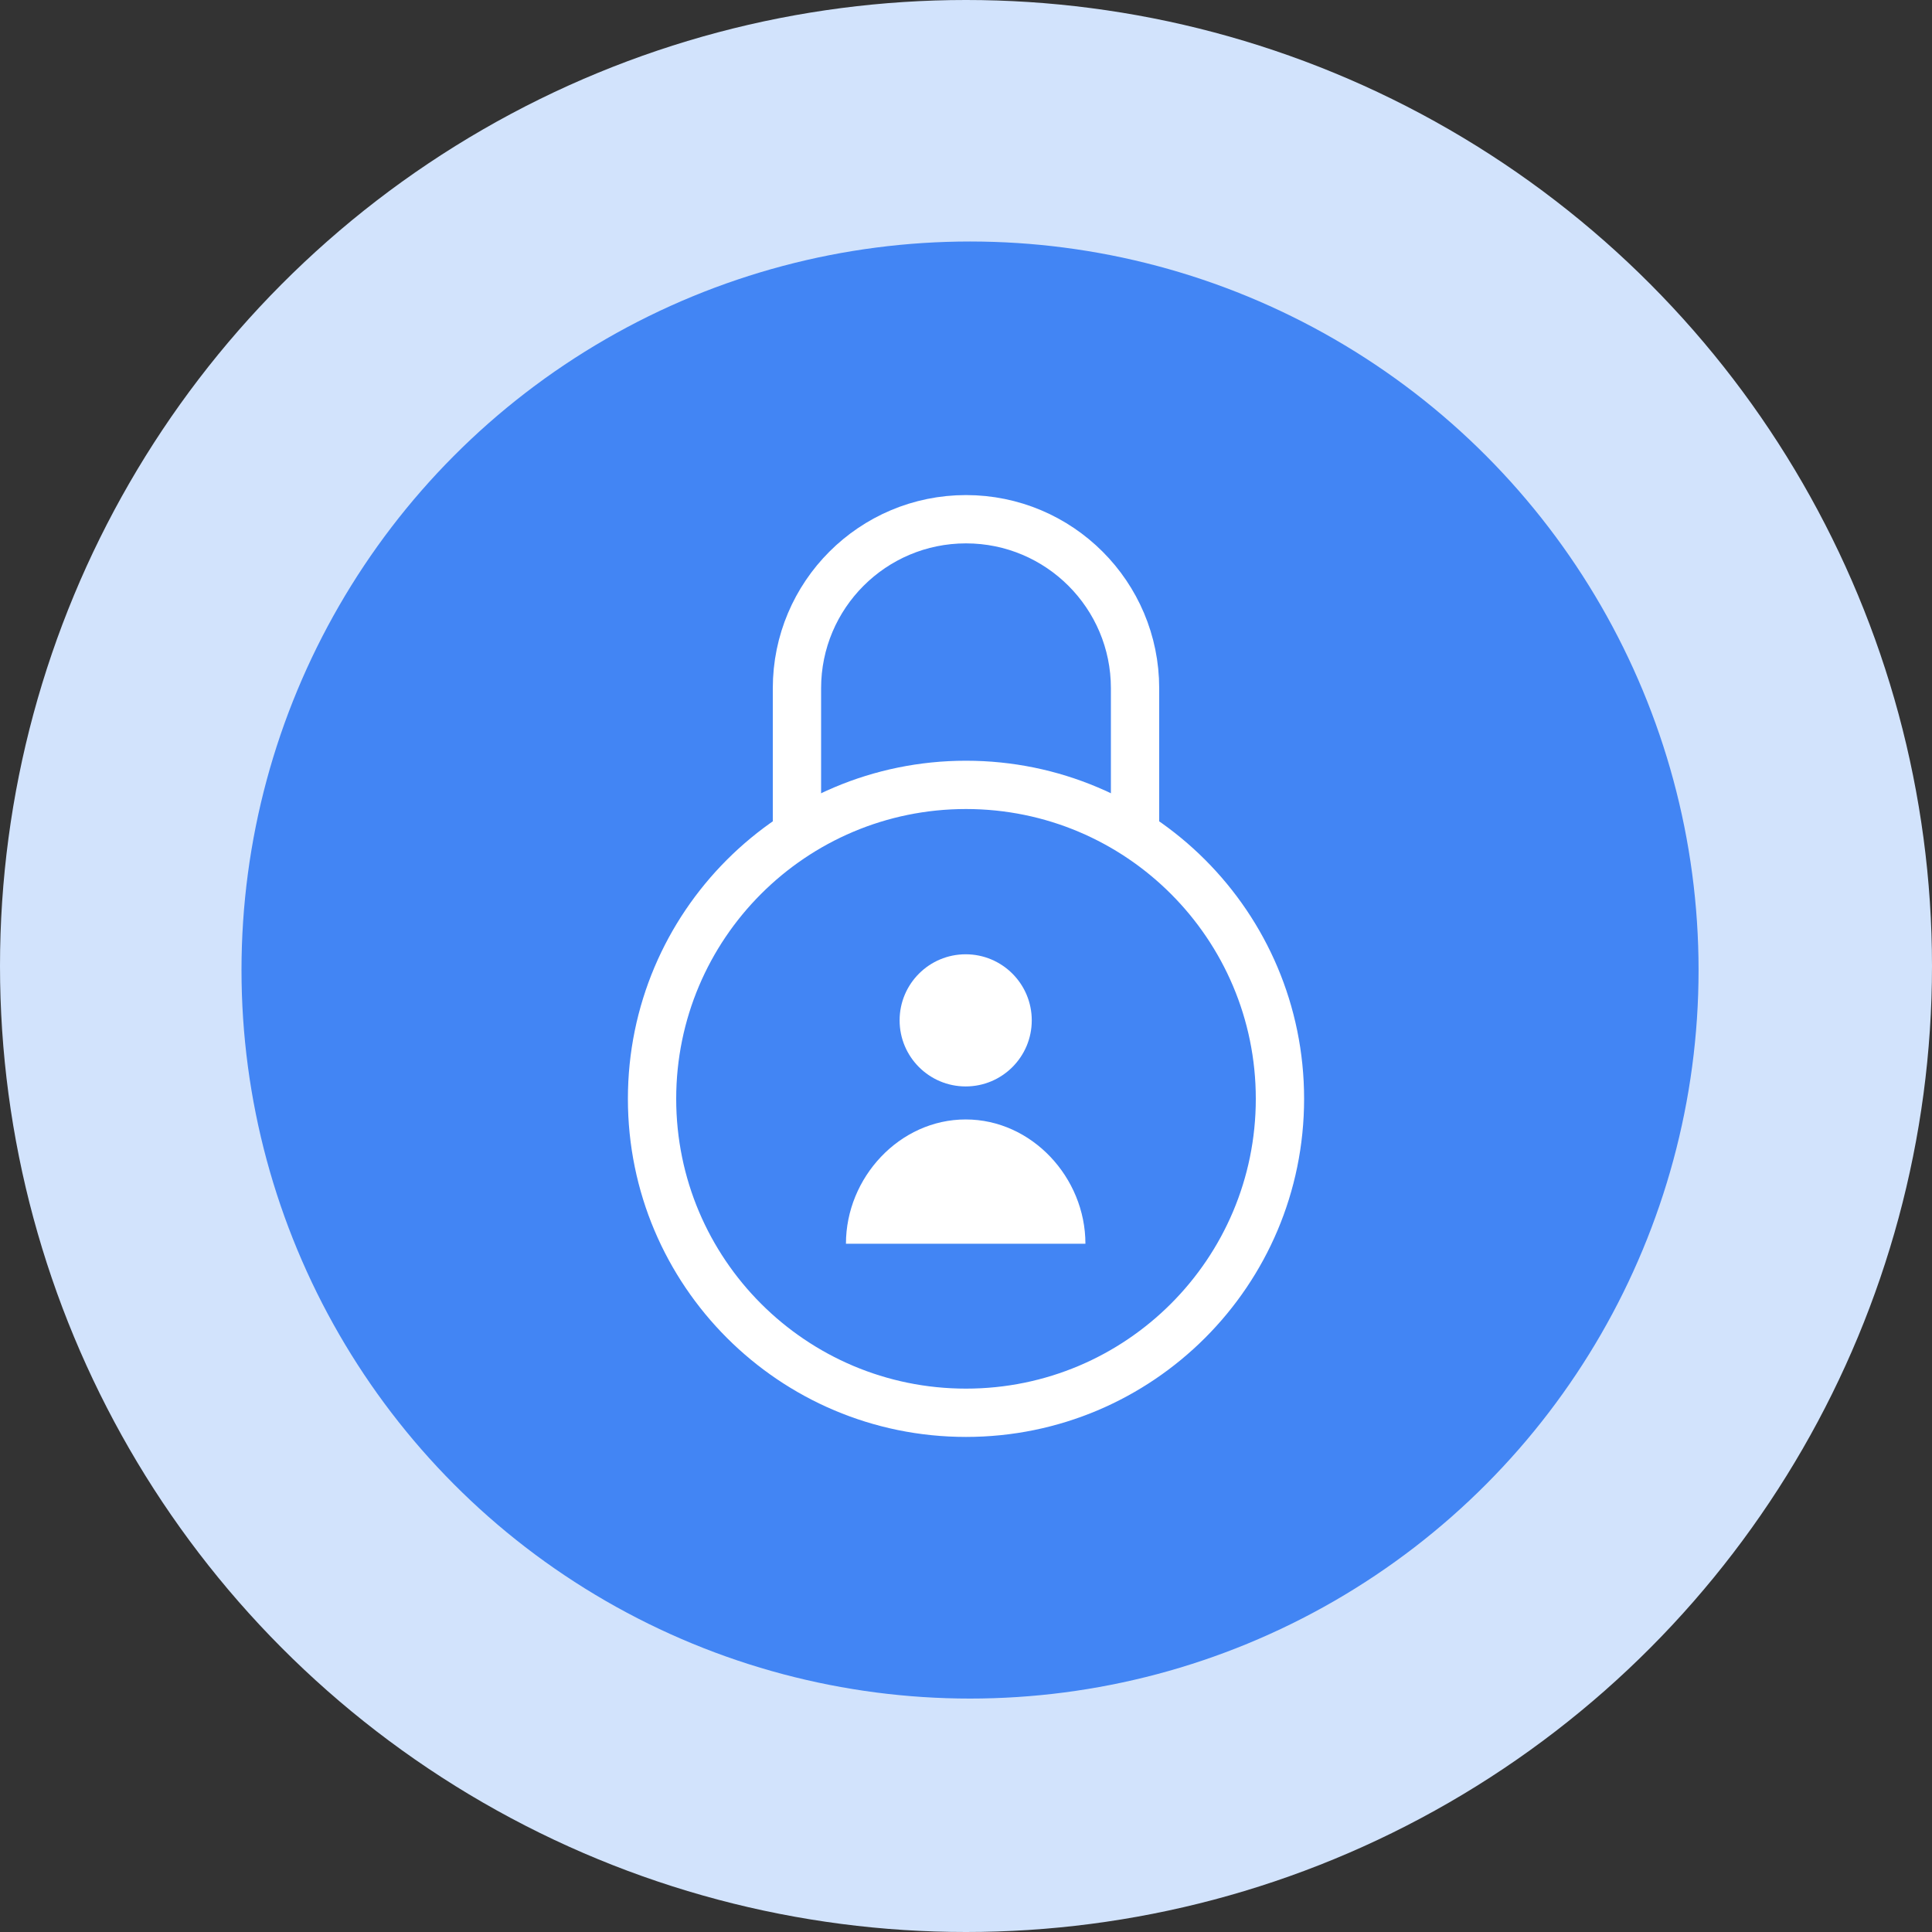
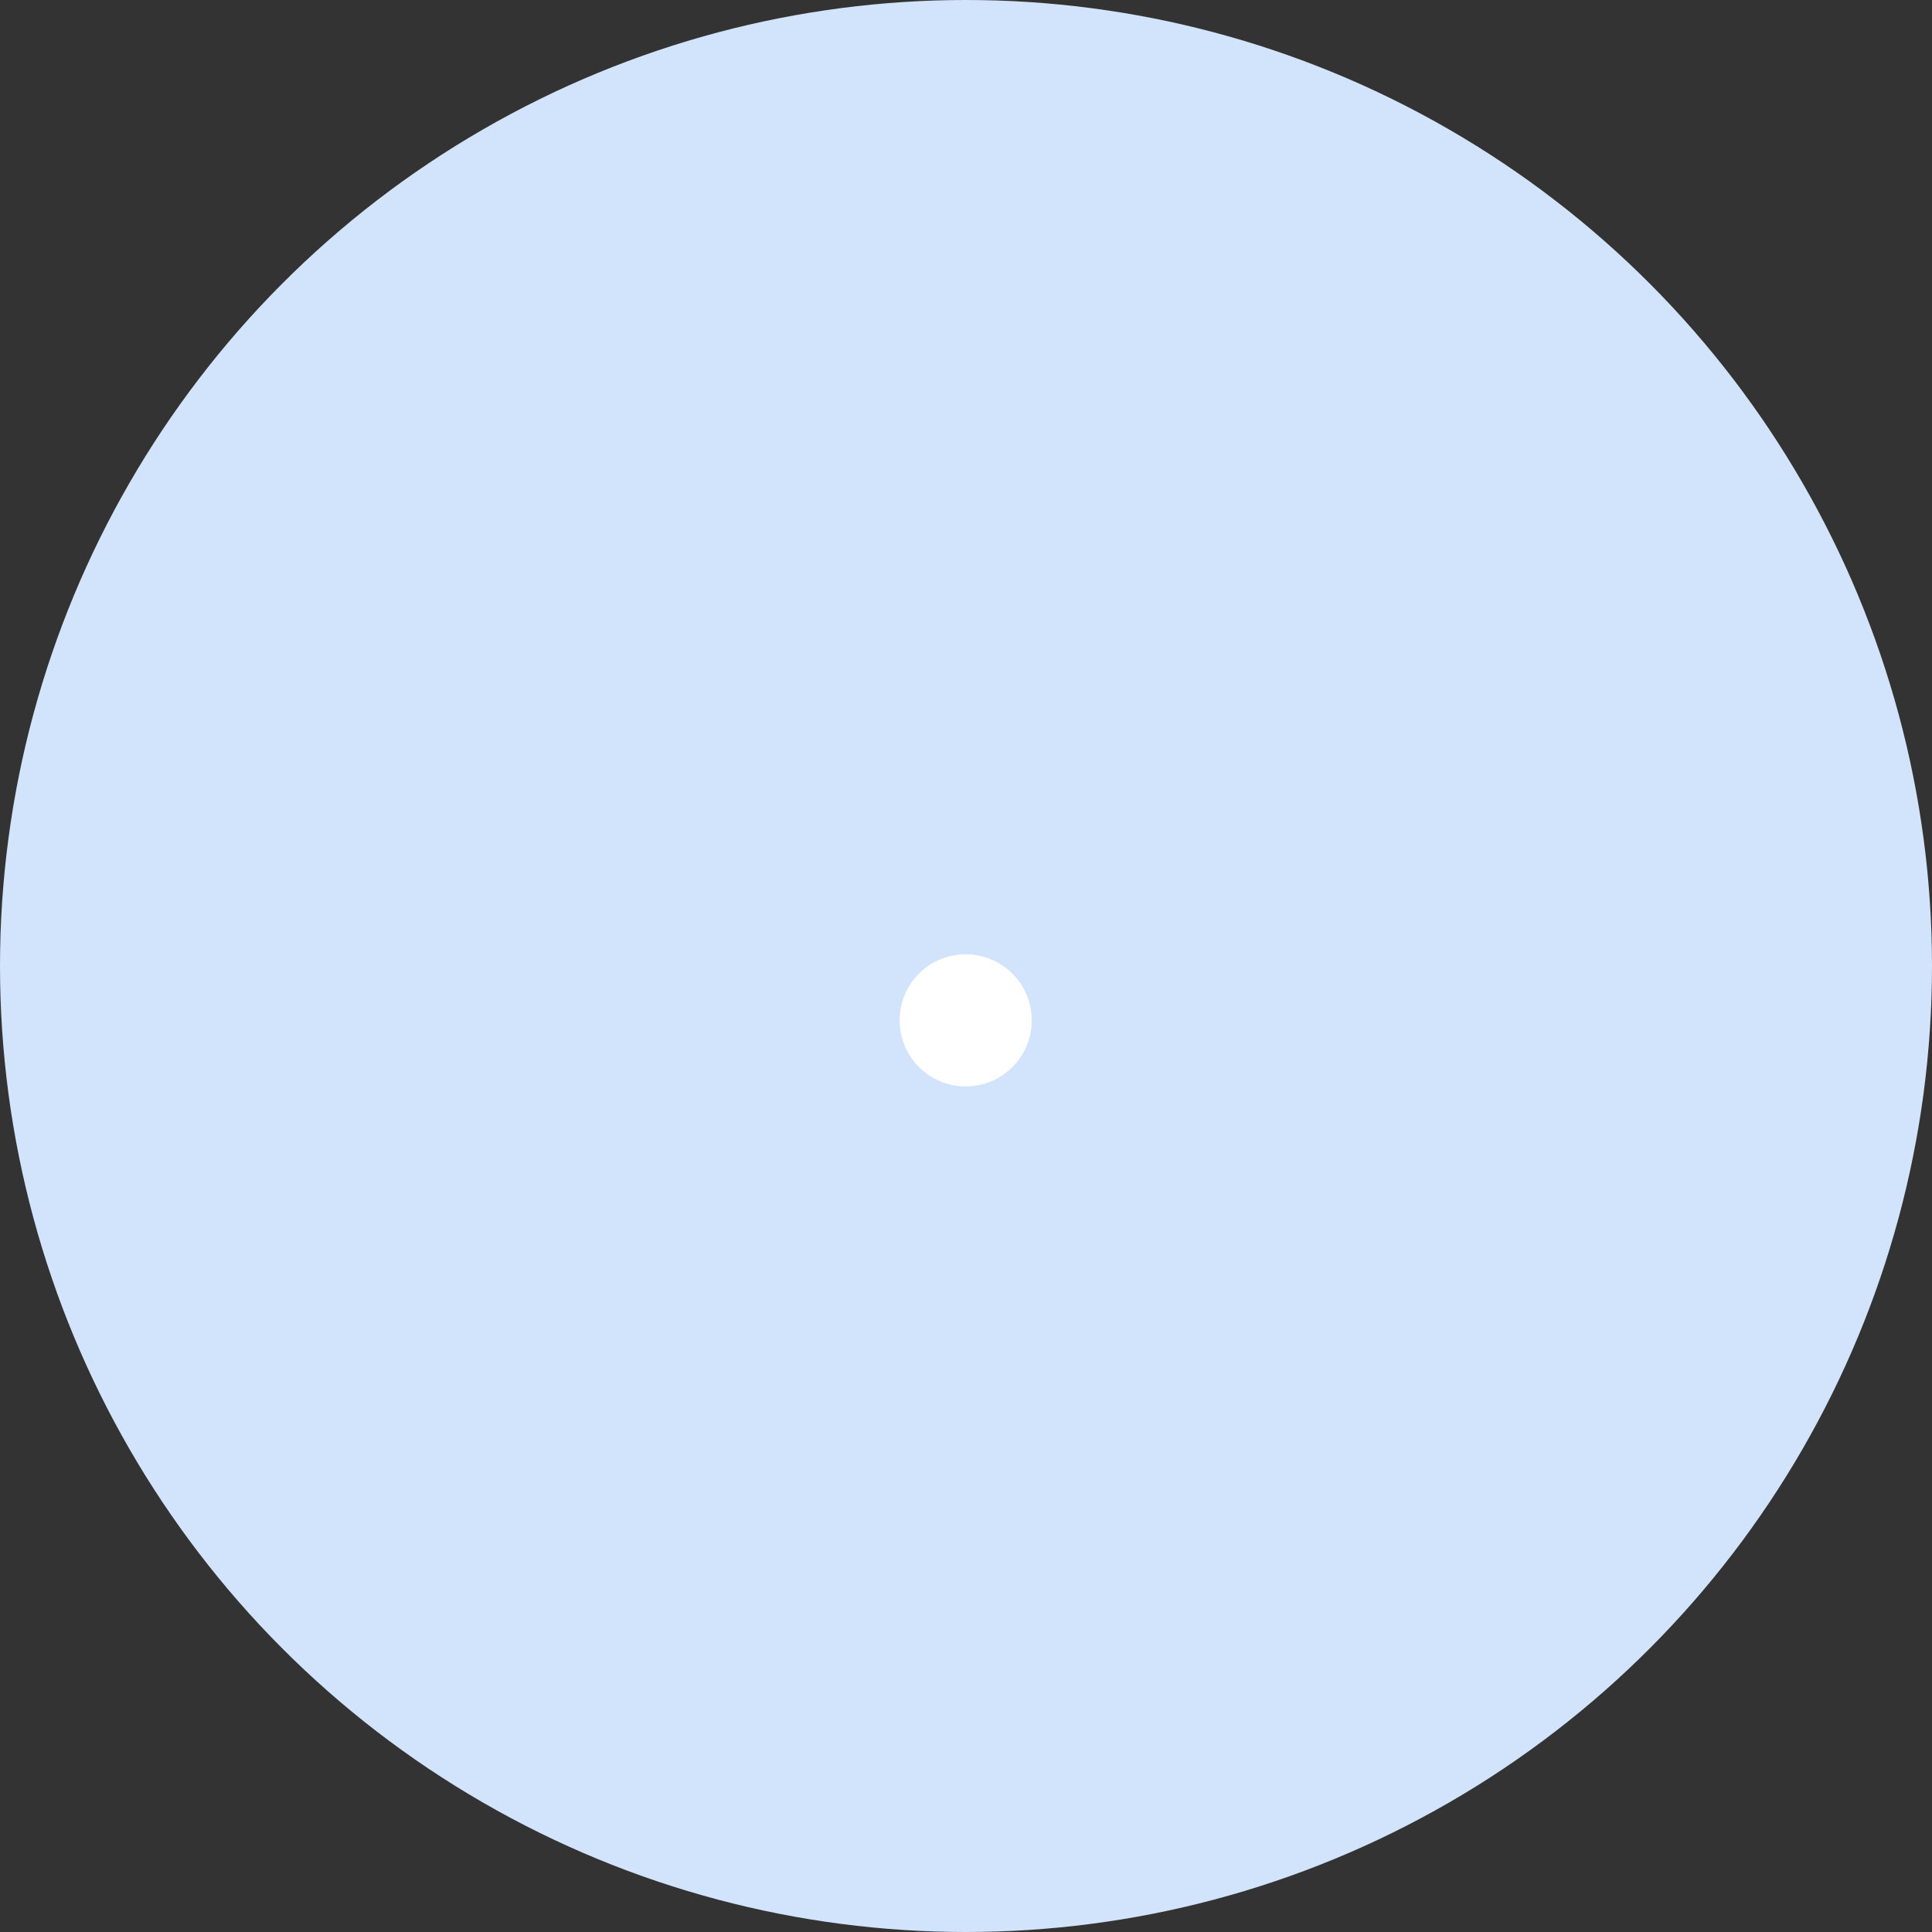
<svg xmlns="http://www.w3.org/2000/svg" width="80px" height="80px" viewBox="0 0 80 80" version="1.1">
  <rect x="0" y="0" width="80" height="80" fill="#333333" stroke="none" />
  <title>Captivating</title>
  <desc>Created with Sketch.</desc>
  <g id="PWA-Landing-Page" stroke="none" stroke-width="1" fill="none" fill-rule="evenodd">
    <g id="Captivating">
      <g id="Group-5-Copy-3">
        <circle id="Oval" fill="#D2E3FC" cx="40" cy="40" r="40" />
-         <circle id="Oval" fill="#4285F4" cx="40.167" cy="40.167" r="30.167" />
      </g>
      <g transform="translate(26, 21)">
-         <path d="M7.5,0 L13.5,0 C17.366,-7.10171439e-16 20.5,3.134 20.5,7 L20.5,7 C20.5,10.866 17.366,14 13.5,14 L7.5,14" id="Rectangle" stroke="#FFFFFF" stroke-width="2" transform="translate(14, 7) rotate(-90) translate(-14, -7) " />
        <g id="group-(1)" transform="translate(9, 18.5)" fill="#FFFFFF" fill-rule="nonzero">
-           <path d="M4.987,6.854 C2.248,6.854 0.029,9.262 0.029,12 L9.945,12 C9.945,9.262 7.725,6.854 4.987,6.854 Z" id="Path" />
          <circle id="Oval" cx="4.987" cy="2.751" r="2.736" />
        </g>
-         <path d="M14,38.5 C6.268,38.5 0,32.232 0,24.5 C0,16.768 6.268,10.5 14,10.5 C21.732,10.5 28,16.768 28,24.5 C28,32.232 21.732,38.5 14,38.5 Z M14,36.5 C20.627,36.5 26,31.127 26,24.5 C26,17.873 20.627,12.5 14,12.5 C7.373,12.5 2,17.873 2,24.5 C2,31.127 7.373,36.5 14,36.5 Z" id="Combined-Shape" fill="#FFFFFF" />
      </g>
    </g>
  </g>
</svg>